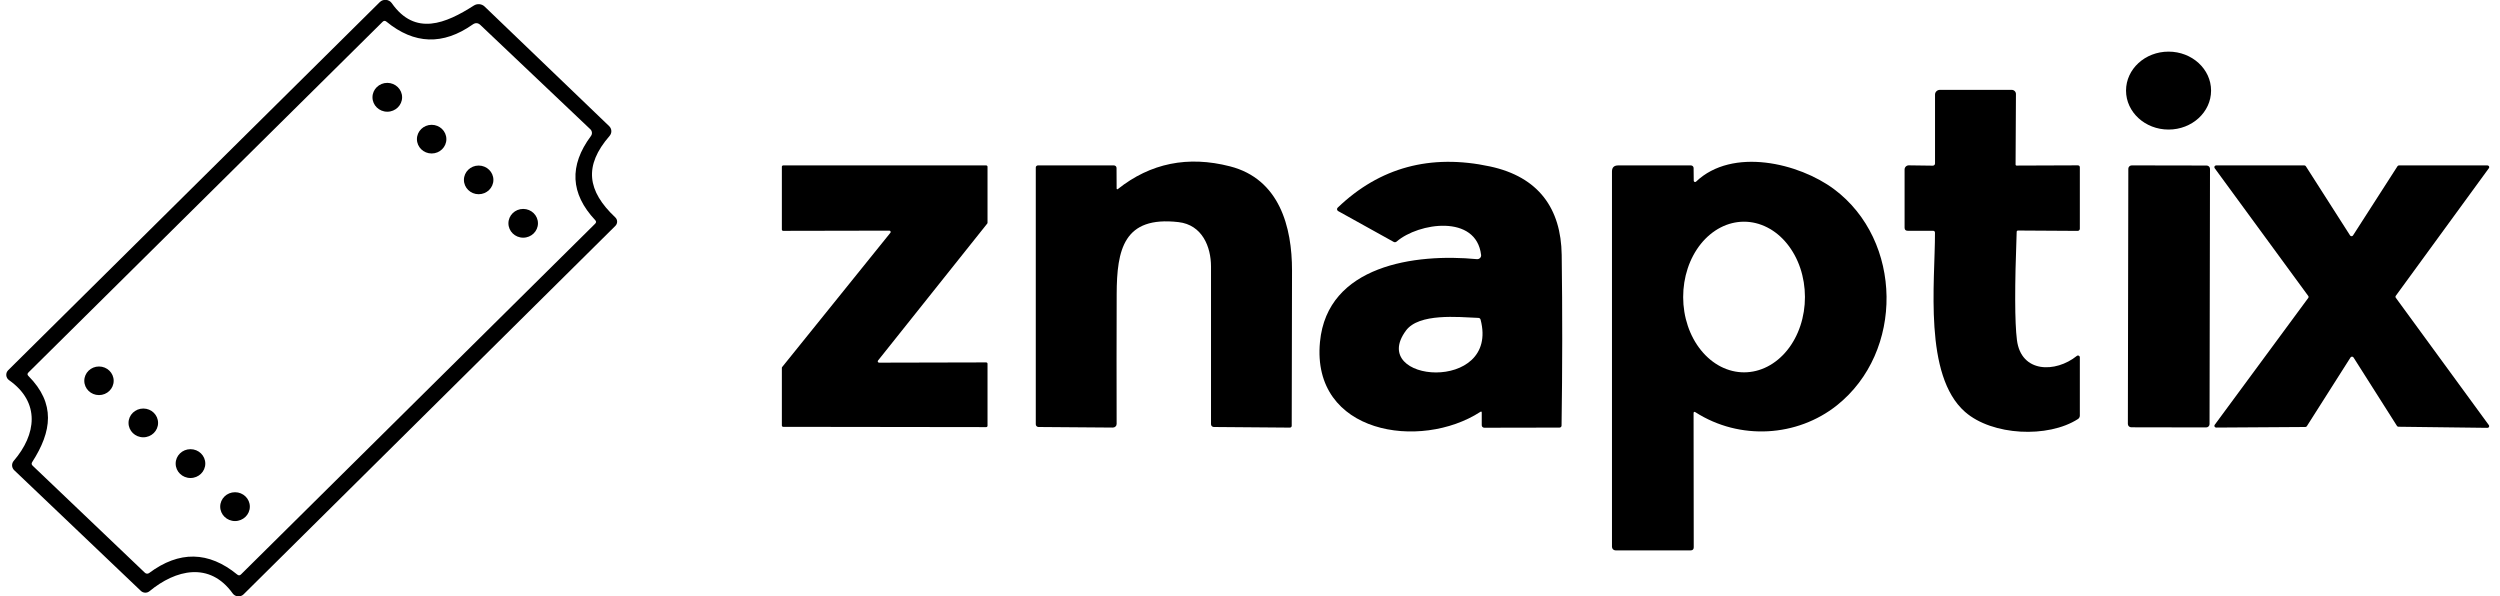
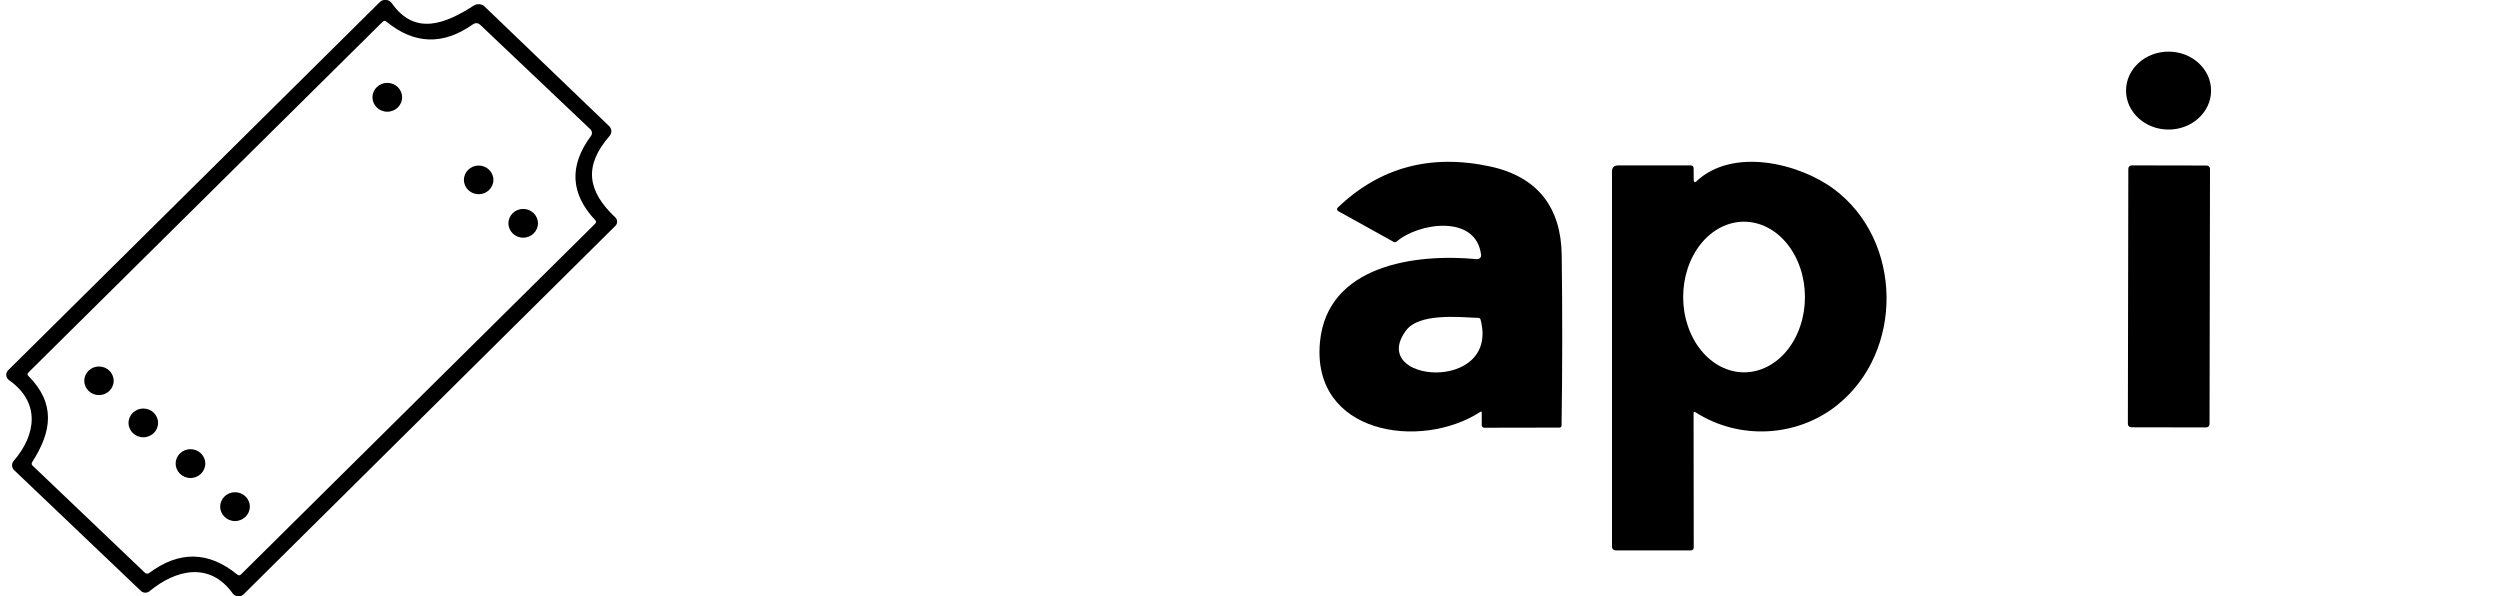
<svg xmlns="http://www.w3.org/2000/svg" width="109" height="26" viewBox="0 0 109 26" fill="none">
  <g clip-path="url(#clip0_11_131)">
    <path d="M21.129 0.285L26.561 5.501C26.618 5.556 26.651 5.63 26.655 5.709C26.658 5.788 26.63 5.865 26.577 5.927C25.443 7.232 25.604 8.325 26.824 9.476C26.85 9.5 26.87 9.528 26.885 9.56C26.899 9.592 26.906 9.626 26.907 9.661C26.907 9.695 26.901 9.73 26.887 9.762C26.874 9.794 26.855 9.823 26.83 9.848L10.62 25.913C10.588 25.944 10.549 25.969 10.507 25.984C10.464 26 10.418 26.006 10.373 26.002C10.328 25.998 10.284 25.985 10.245 25.962C10.205 25.94 10.172 25.91 10.146 25.874C9.143 24.474 7.659 24.834 6.519 25.776C6.466 25.82 6.398 25.843 6.329 25.841C6.259 25.838 6.192 25.811 6.142 25.763L0.619 20.501C0.564 20.448 0.531 20.376 0.527 20.301C0.524 20.225 0.549 20.151 0.599 20.093C1.582 18.95 1.772 17.545 0.394 16.574C0.36 16.55 0.331 16.519 0.31 16.483C0.29 16.447 0.277 16.407 0.274 16.366C0.27 16.324 0.276 16.283 0.29 16.244C0.305 16.205 0.328 16.169 0.358 16.14L16.56 0.091C16.595 0.056 16.637 0.03 16.684 0.013C16.731 -0.004 16.782 -0.01 16.831 -0.006C16.881 -0.001 16.929 0.014 16.973 0.039C17.016 0.063 17.053 0.097 17.081 0.137C18.101 1.594 19.442 1.022 20.663 0.24C20.734 0.195 20.82 0.175 20.904 0.183C20.989 0.191 21.069 0.227 21.129 0.285ZM16.679 0.953L1.236 16.243C1.187 16.292 1.187 16.34 1.236 16.389C2.435 17.596 2.263 18.809 1.404 20.146C1.366 20.205 1.373 20.257 1.424 20.305L6.32 24.974C6.343 24.997 6.375 25.01 6.408 25.012C6.441 25.014 6.474 25.005 6.501 24.985C7.813 24.006 9.096 24.028 10.347 25.053C10.403 25.098 10.457 25.095 10.508 25.044L25.95 9.752C26 9.702 26.001 9.651 25.953 9.6C24.867 8.444 24.805 7.221 25.765 5.93C25.797 5.886 25.813 5.833 25.808 5.779C25.803 5.725 25.779 5.674 25.739 5.636L20.946 1.09C20.841 0.991 20.73 0.984 20.611 1.067C19.316 1.978 18.062 1.938 16.849 0.944C16.789 0.895 16.733 0.898 16.679 0.953Z" fill="black" />
    <path d="M94.549 5.649C95.573 5.649 96.403 4.888 96.403 3.95C96.403 3.012 95.573 2.251 94.549 2.251C93.525 2.251 92.695 3.012 92.695 3.95C92.695 4.888 93.525 5.649 94.549 5.649Z" fill="black" />
    <path d="M16.886 4.871C17.242 4.871 17.532 4.589 17.532 4.242C17.532 3.895 17.242 3.613 16.886 3.613C16.529 3.613 16.24 3.895 16.24 4.242C16.24 4.589 16.529 4.871 16.886 4.871Z" fill="black" />
-     <path d="M84.274 10.062H83.178C83.086 10.062 83.04 10.017 83.04 9.928V7.387C83.04 7.363 83.045 7.34 83.055 7.318C83.064 7.296 83.078 7.276 83.095 7.26C83.113 7.243 83.133 7.23 83.156 7.221C83.179 7.212 83.203 7.208 83.227 7.209L84.27 7.223C84.283 7.223 84.296 7.22 84.307 7.216C84.319 7.211 84.33 7.204 84.339 7.195C84.348 7.187 84.355 7.176 84.36 7.165C84.365 7.153 84.367 7.141 84.367 7.129V4.123C84.367 4.096 84.373 4.069 84.383 4.044C84.394 4.019 84.41 3.997 84.429 3.978C84.449 3.959 84.472 3.944 84.498 3.933C84.524 3.923 84.552 3.918 84.579 3.918H87.711C87.76 3.918 87.807 3.937 87.841 3.971C87.876 4.005 87.895 4.051 87.895 4.099L87.879 7.177C87.879 7.188 87.884 7.199 87.892 7.207C87.9 7.215 87.911 7.219 87.923 7.219L90.587 7.209C90.65 7.209 90.681 7.239 90.681 7.3V9.974C90.681 9.999 90.671 10.022 90.653 10.04C90.636 10.057 90.612 10.067 90.587 10.067L87.992 10.051C87.95 10.051 87.928 10.071 87.927 10.111C87.838 12.482 87.841 14.052 87.938 14.822C88.119 16.271 89.626 16.261 90.547 15.52C90.559 15.51 90.573 15.503 90.589 15.501C90.604 15.499 90.62 15.501 90.634 15.508C90.648 15.514 90.66 15.524 90.668 15.537C90.677 15.55 90.681 15.565 90.681 15.58V18.122C90.681 18.151 90.673 18.179 90.659 18.205C90.645 18.231 90.625 18.253 90.6 18.269C89.293 19.112 86.858 18.996 85.676 17.959C83.862 16.366 84.369 12.302 84.365 10.151C84.365 10.091 84.335 10.062 84.274 10.062Z" fill="black" />
-     <path d="M18.82 6.692C19.175 6.692 19.462 6.412 19.462 6.067C19.462 5.722 19.175 5.442 18.82 5.442C18.465 5.442 18.178 5.722 18.178 6.067C18.178 6.412 18.465 6.692 18.82 6.692Z" fill="black" />
-     <path d="M48.685 8.222C48.685 8.228 48.687 8.234 48.69 8.239C48.693 8.243 48.697 8.247 48.703 8.25C48.708 8.252 48.714 8.253 48.72 8.252C48.726 8.251 48.732 8.249 48.736 8.245C50.161 7.112 51.792 6.781 53.629 7.253C55.783 7.805 56.336 9.891 56.332 11.8C56.33 14.056 56.326 16.311 56.319 18.567C56.319 18.587 56.31 18.607 56.296 18.621C56.281 18.636 56.261 18.643 56.241 18.644L52.923 18.617C52.891 18.617 52.859 18.604 52.836 18.582C52.813 18.559 52.8 18.529 52.8 18.497C52.8 16.22 52.8 13.928 52.8 11.62C52.8 10.762 52.418 9.802 51.382 9.684C48.994 9.41 48.694 10.877 48.687 12.822C48.681 14.722 48.68 16.608 48.685 18.482C48.685 18.503 48.681 18.524 48.673 18.543C48.665 18.563 48.653 18.58 48.637 18.595C48.622 18.61 48.604 18.622 48.584 18.63C48.563 18.638 48.542 18.642 48.52 18.642L45.279 18.617C45.248 18.617 45.218 18.605 45.195 18.583C45.173 18.561 45.16 18.532 45.16 18.501V7.301C45.16 7.278 45.17 7.255 45.187 7.239C45.204 7.222 45.228 7.212 45.252 7.212H48.568C48.598 7.212 48.627 7.224 48.648 7.245C48.669 7.266 48.681 7.294 48.681 7.323L48.685 8.222Z" fill="black" />
    <path d="M64.541 17.959C61.932 19.649 57.169 18.925 57.551 14.909C57.869 11.563 61.701 11.041 64.391 11.299C64.417 11.302 64.442 11.298 64.466 11.29C64.489 11.281 64.511 11.268 64.529 11.25C64.546 11.233 64.56 11.211 64.568 11.188C64.576 11.165 64.579 11.14 64.576 11.116C64.366 9.331 61.85 9.705 60.891 10.534C60.873 10.548 60.852 10.557 60.83 10.56C60.807 10.562 60.785 10.558 60.766 10.548L58.343 9.203C58.33 9.196 58.319 9.186 58.311 9.174C58.302 9.162 58.297 9.148 58.295 9.133C58.293 9.119 58.294 9.104 58.299 9.09C58.304 9.076 58.312 9.064 58.323 9.054C60.154 7.298 62.369 6.699 64.966 7.257C67.087 7.713 68.062 9.096 68.09 11.112C68.123 13.591 68.121 16.073 68.084 18.558C68.084 18.581 68.074 18.602 68.057 18.618C68.041 18.634 68.018 18.643 67.995 18.643L64.715 18.649C64.686 18.649 64.657 18.637 64.636 18.617C64.615 18.596 64.604 18.569 64.604 18.54V17.992C64.604 17.943 64.583 17.932 64.541 17.959ZM61.299 14.414C59.615 16.693 65.396 17.16 64.554 13.938C64.541 13.889 64.507 13.862 64.454 13.86C63.573 13.823 61.866 13.645 61.299 14.414Z" fill="black" />
    <path d="M73.847 7.88C73.847 7.891 73.85 7.902 73.857 7.911C73.863 7.921 73.872 7.928 73.882 7.932C73.893 7.937 73.904 7.938 73.916 7.936C73.927 7.934 73.937 7.929 73.946 7.921C75.536 6.406 78.442 7.114 79.963 8.247C82.966 10.487 83.028 15.34 80.083 17.678C78.361 19.044 75.863 19.213 73.925 17.976C73.868 17.939 73.84 17.954 73.84 18.02L73.847 23.861C73.847 23.951 73.801 23.997 73.71 23.997H70.439C70.398 23.997 70.358 23.98 70.328 23.952C70.299 23.923 70.282 23.884 70.282 23.843V7.478C70.282 7.301 70.372 7.212 70.553 7.212H73.724C73.755 7.212 73.785 7.224 73.807 7.246C73.829 7.267 73.841 7.296 73.841 7.326L73.847 7.88ZM76.047 16.234C76.395 16.233 76.741 16.148 77.062 15.982C77.384 15.817 77.677 15.574 77.923 15.269C78.169 14.964 78.364 14.601 78.496 14.203C78.629 13.804 78.697 13.377 78.696 12.946C78.695 12.514 78.626 12.088 78.492 11.689C78.358 11.291 78.161 10.93 77.914 10.625C77.667 10.32 77.374 10.079 77.052 9.915C76.729 9.75 76.384 9.666 76.035 9.666C75.686 9.667 75.341 9.752 75.019 9.918C74.698 10.084 74.405 10.326 74.159 10.631C73.913 10.937 73.718 11.299 73.585 11.698C73.453 12.096 73.385 12.524 73.386 12.955C73.386 13.386 73.456 13.813 73.59 14.211C73.724 14.609 73.92 14.971 74.168 15.275C74.415 15.58 74.708 15.821 75.03 15.986C75.353 16.15 75.698 16.235 76.047 16.234Z" fill="black" />
    <path d="M20.869 8.468C21.224 8.468 21.512 8.188 21.512 7.843C21.512 7.498 21.224 7.218 20.869 7.218C20.515 7.218 20.227 7.498 20.227 7.843C20.227 8.188 20.515 8.468 20.869 8.468Z" fill="black" />
-     <path d="M43.056 15.858V18.565C43.056 18.58 43.05 18.595 43.039 18.605C43.028 18.616 43.013 18.622 42.997 18.622L34.148 18.61C34.132 18.61 34.117 18.604 34.106 18.593C34.095 18.582 34.089 18.568 34.089 18.553V16.038C34.089 16.025 34.094 16.013 34.102 16.003L38.821 10.149C38.828 10.141 38.833 10.13 38.834 10.12C38.835 10.109 38.833 10.098 38.828 10.089C38.824 10.079 38.816 10.071 38.807 10.065C38.797 10.059 38.787 10.056 38.776 10.056L34.148 10.065C34.14 10.065 34.132 10.064 34.125 10.061C34.118 10.058 34.112 10.054 34.106 10.049C34.101 10.043 34.097 10.037 34.094 10.03C34.091 10.023 34.089 10.016 34.089 10.008V7.269C34.089 7.254 34.095 7.24 34.106 7.229C34.117 7.218 34.132 7.212 34.148 7.212H42.997C43.013 7.212 43.028 7.218 43.039 7.229C43.05 7.24 43.056 7.254 43.056 7.269V9.713C43.056 9.726 43.051 9.738 43.043 9.748L38.282 15.719C38.275 15.728 38.27 15.738 38.269 15.749C38.268 15.76 38.27 15.771 38.275 15.78C38.28 15.79 38.288 15.798 38.297 15.804C38.307 15.81 38.318 15.812 38.329 15.812L42.997 15.801C43.005 15.801 43.013 15.803 43.02 15.806C43.027 15.809 43.033 15.813 43.039 15.818C43.044 15.823 43.049 15.83 43.051 15.836C43.054 15.843 43.056 15.851 43.056 15.858Z" fill="black" />
    <path d="M96.208 7.217L92.944 7.211C92.862 7.211 92.795 7.276 92.795 7.355L92.775 18.486C92.775 18.565 92.841 18.63 92.923 18.63L96.188 18.636C96.269 18.636 96.336 18.571 96.336 18.492L96.356 7.361C96.356 7.282 96.29 7.217 96.208 7.217Z" fill="black" />
-     <path d="M102.482 15.586L100.579 18.581C100.572 18.592 100.563 18.601 100.551 18.607C100.54 18.613 100.528 18.617 100.515 18.617L96.624 18.642C96.61 18.642 96.596 18.638 96.584 18.631C96.572 18.624 96.562 18.614 96.555 18.602C96.549 18.59 96.546 18.576 96.546 18.562C96.547 18.549 96.552 18.535 96.56 18.524L100.639 12.991C100.648 12.979 100.653 12.964 100.654 12.949C100.654 12.933 100.65 12.918 100.641 12.906L96.558 7.33C96.55 7.319 96.546 7.306 96.545 7.292C96.544 7.279 96.547 7.265 96.553 7.253C96.559 7.241 96.569 7.231 96.581 7.224C96.593 7.216 96.606 7.213 96.621 7.212H100.471C100.484 7.213 100.496 7.216 100.507 7.222C100.519 7.228 100.528 7.237 100.535 7.248L102.462 10.263C102.469 10.274 102.478 10.283 102.49 10.29C102.501 10.296 102.514 10.299 102.528 10.299C102.541 10.299 102.554 10.296 102.565 10.29C102.577 10.283 102.587 10.274 102.593 10.263L104.53 7.248C104.536 7.237 104.546 7.228 104.557 7.222C104.568 7.216 104.581 7.213 104.594 7.212H108.455C108.469 7.213 108.482 7.216 108.494 7.224C108.506 7.231 108.516 7.241 108.522 7.253C108.529 7.265 108.532 7.279 108.531 7.292C108.53 7.306 108.525 7.319 108.517 7.33L104.456 12.897C104.447 12.909 104.443 12.924 104.443 12.94C104.443 12.955 104.447 12.97 104.456 12.982L108.515 18.537C108.523 18.548 108.528 18.561 108.529 18.575C108.53 18.589 108.527 18.602 108.52 18.614C108.513 18.627 108.504 18.637 108.491 18.644C108.479 18.651 108.465 18.654 108.451 18.654L104.572 18.606C104.559 18.606 104.546 18.602 104.535 18.596C104.524 18.59 104.514 18.581 104.508 18.57L102.614 15.586C102.607 15.575 102.597 15.566 102.586 15.559C102.574 15.553 102.561 15.55 102.548 15.55C102.534 15.55 102.521 15.553 102.51 15.559C102.498 15.566 102.489 15.575 102.482 15.586Z" fill="black" />
    <path d="M22.811 10.363C23.167 10.363 23.455 10.082 23.455 9.736C23.455 9.39 23.167 9.109 22.811 9.109C22.455 9.109 22.167 9.39 22.167 9.736C22.167 10.082 22.455 10.363 22.811 10.363Z" fill="black" />
    <path d="M4.316 17.226C4.67 17.226 4.956 16.947 4.956 16.602C4.956 16.258 4.67 15.979 4.316 15.979C3.962 15.979 3.675 16.258 3.675 16.602C3.675 16.947 3.962 17.226 4.316 17.226Z" fill="black" />
    <path d="M6.248 19.066C6.604 19.066 6.892 18.785 6.892 18.439C6.892 18.092 6.604 17.812 6.248 17.812C5.892 17.812 5.604 18.092 5.604 18.439C5.604 18.785 5.892 19.066 6.248 19.066Z" fill="black" />
    <path d="M8.305 20.841C8.662 20.841 8.951 20.56 8.951 20.212C8.951 19.865 8.662 19.584 8.305 19.584C7.948 19.584 7.659 19.865 7.659 20.212C7.659 20.56 7.948 20.841 8.305 20.841Z" fill="black" />
    <path d="M10.247 22.718C10.603 22.718 10.893 22.436 10.893 22.089C10.893 21.742 10.603 21.461 10.247 21.461C9.89 21.461 9.601 21.742 9.601 22.089C9.601 22.436 9.89 22.718 10.247 22.718Z" fill="black" />
  </g>
  <defs>
    <clipPath id="clip0_11_131">
      <rect width="108.333" height="26" fill="white" transform="translate(0.235)" />
    </clipPath>
  </defs>
</svg>